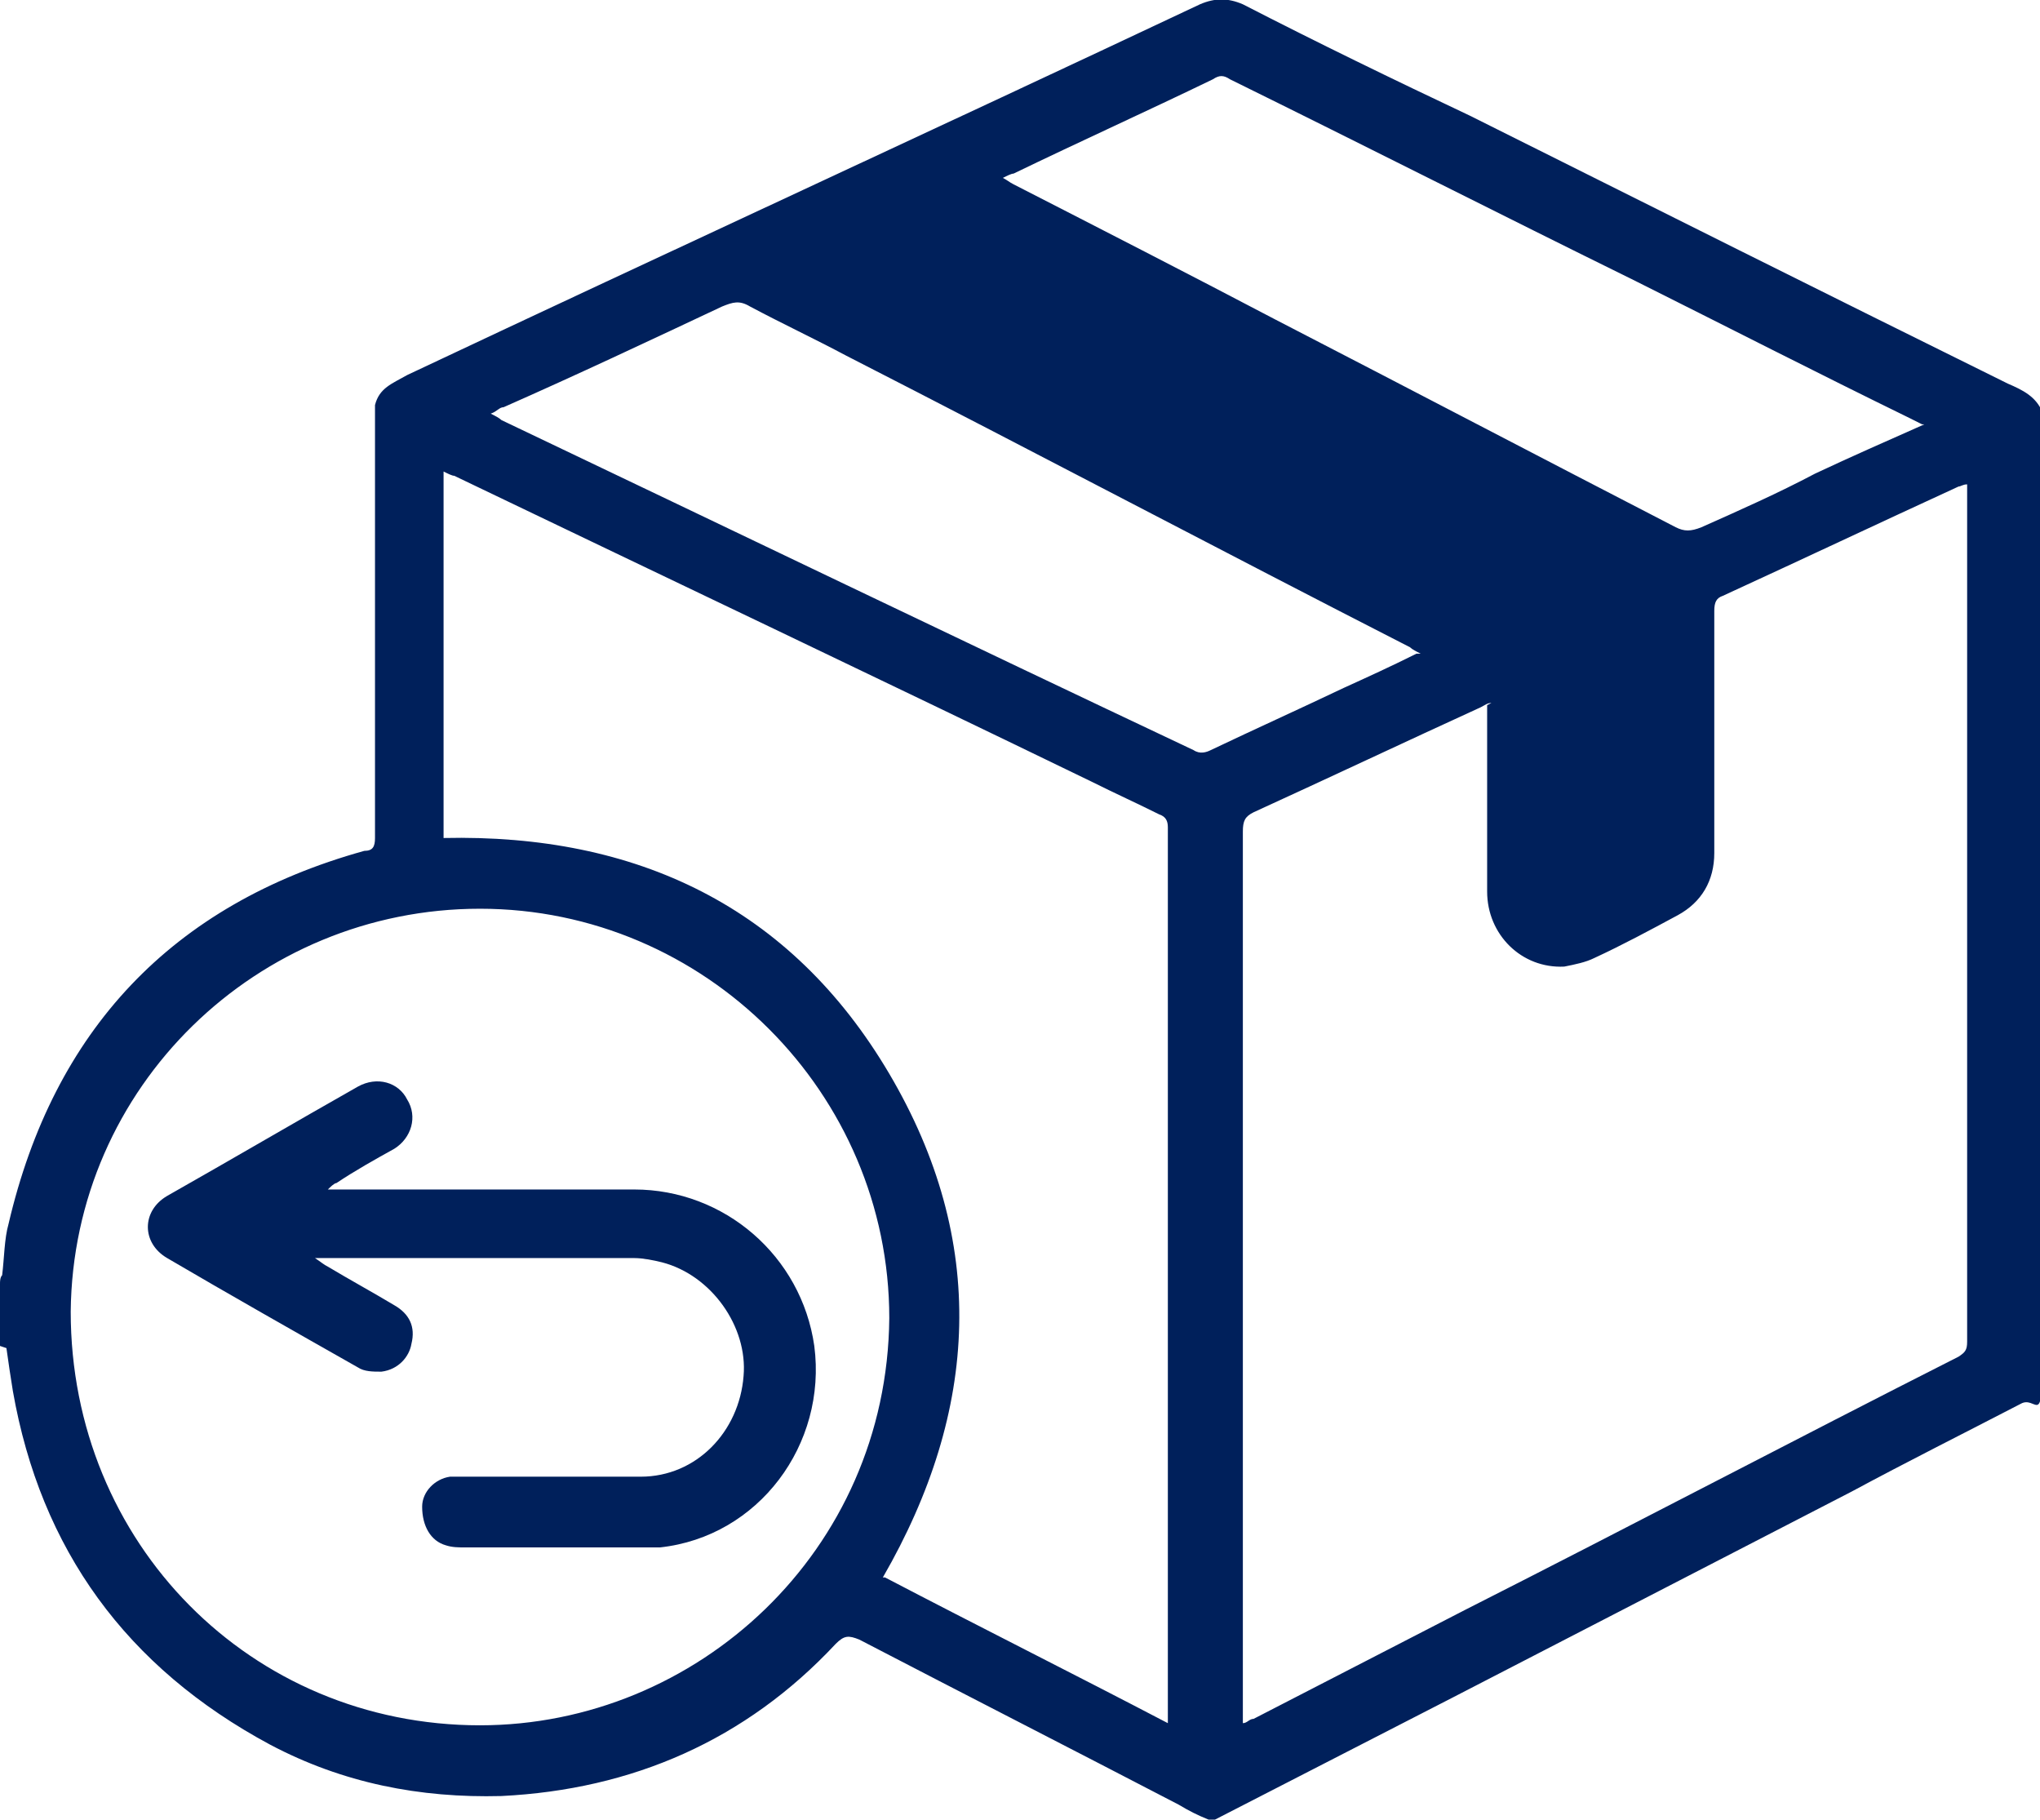
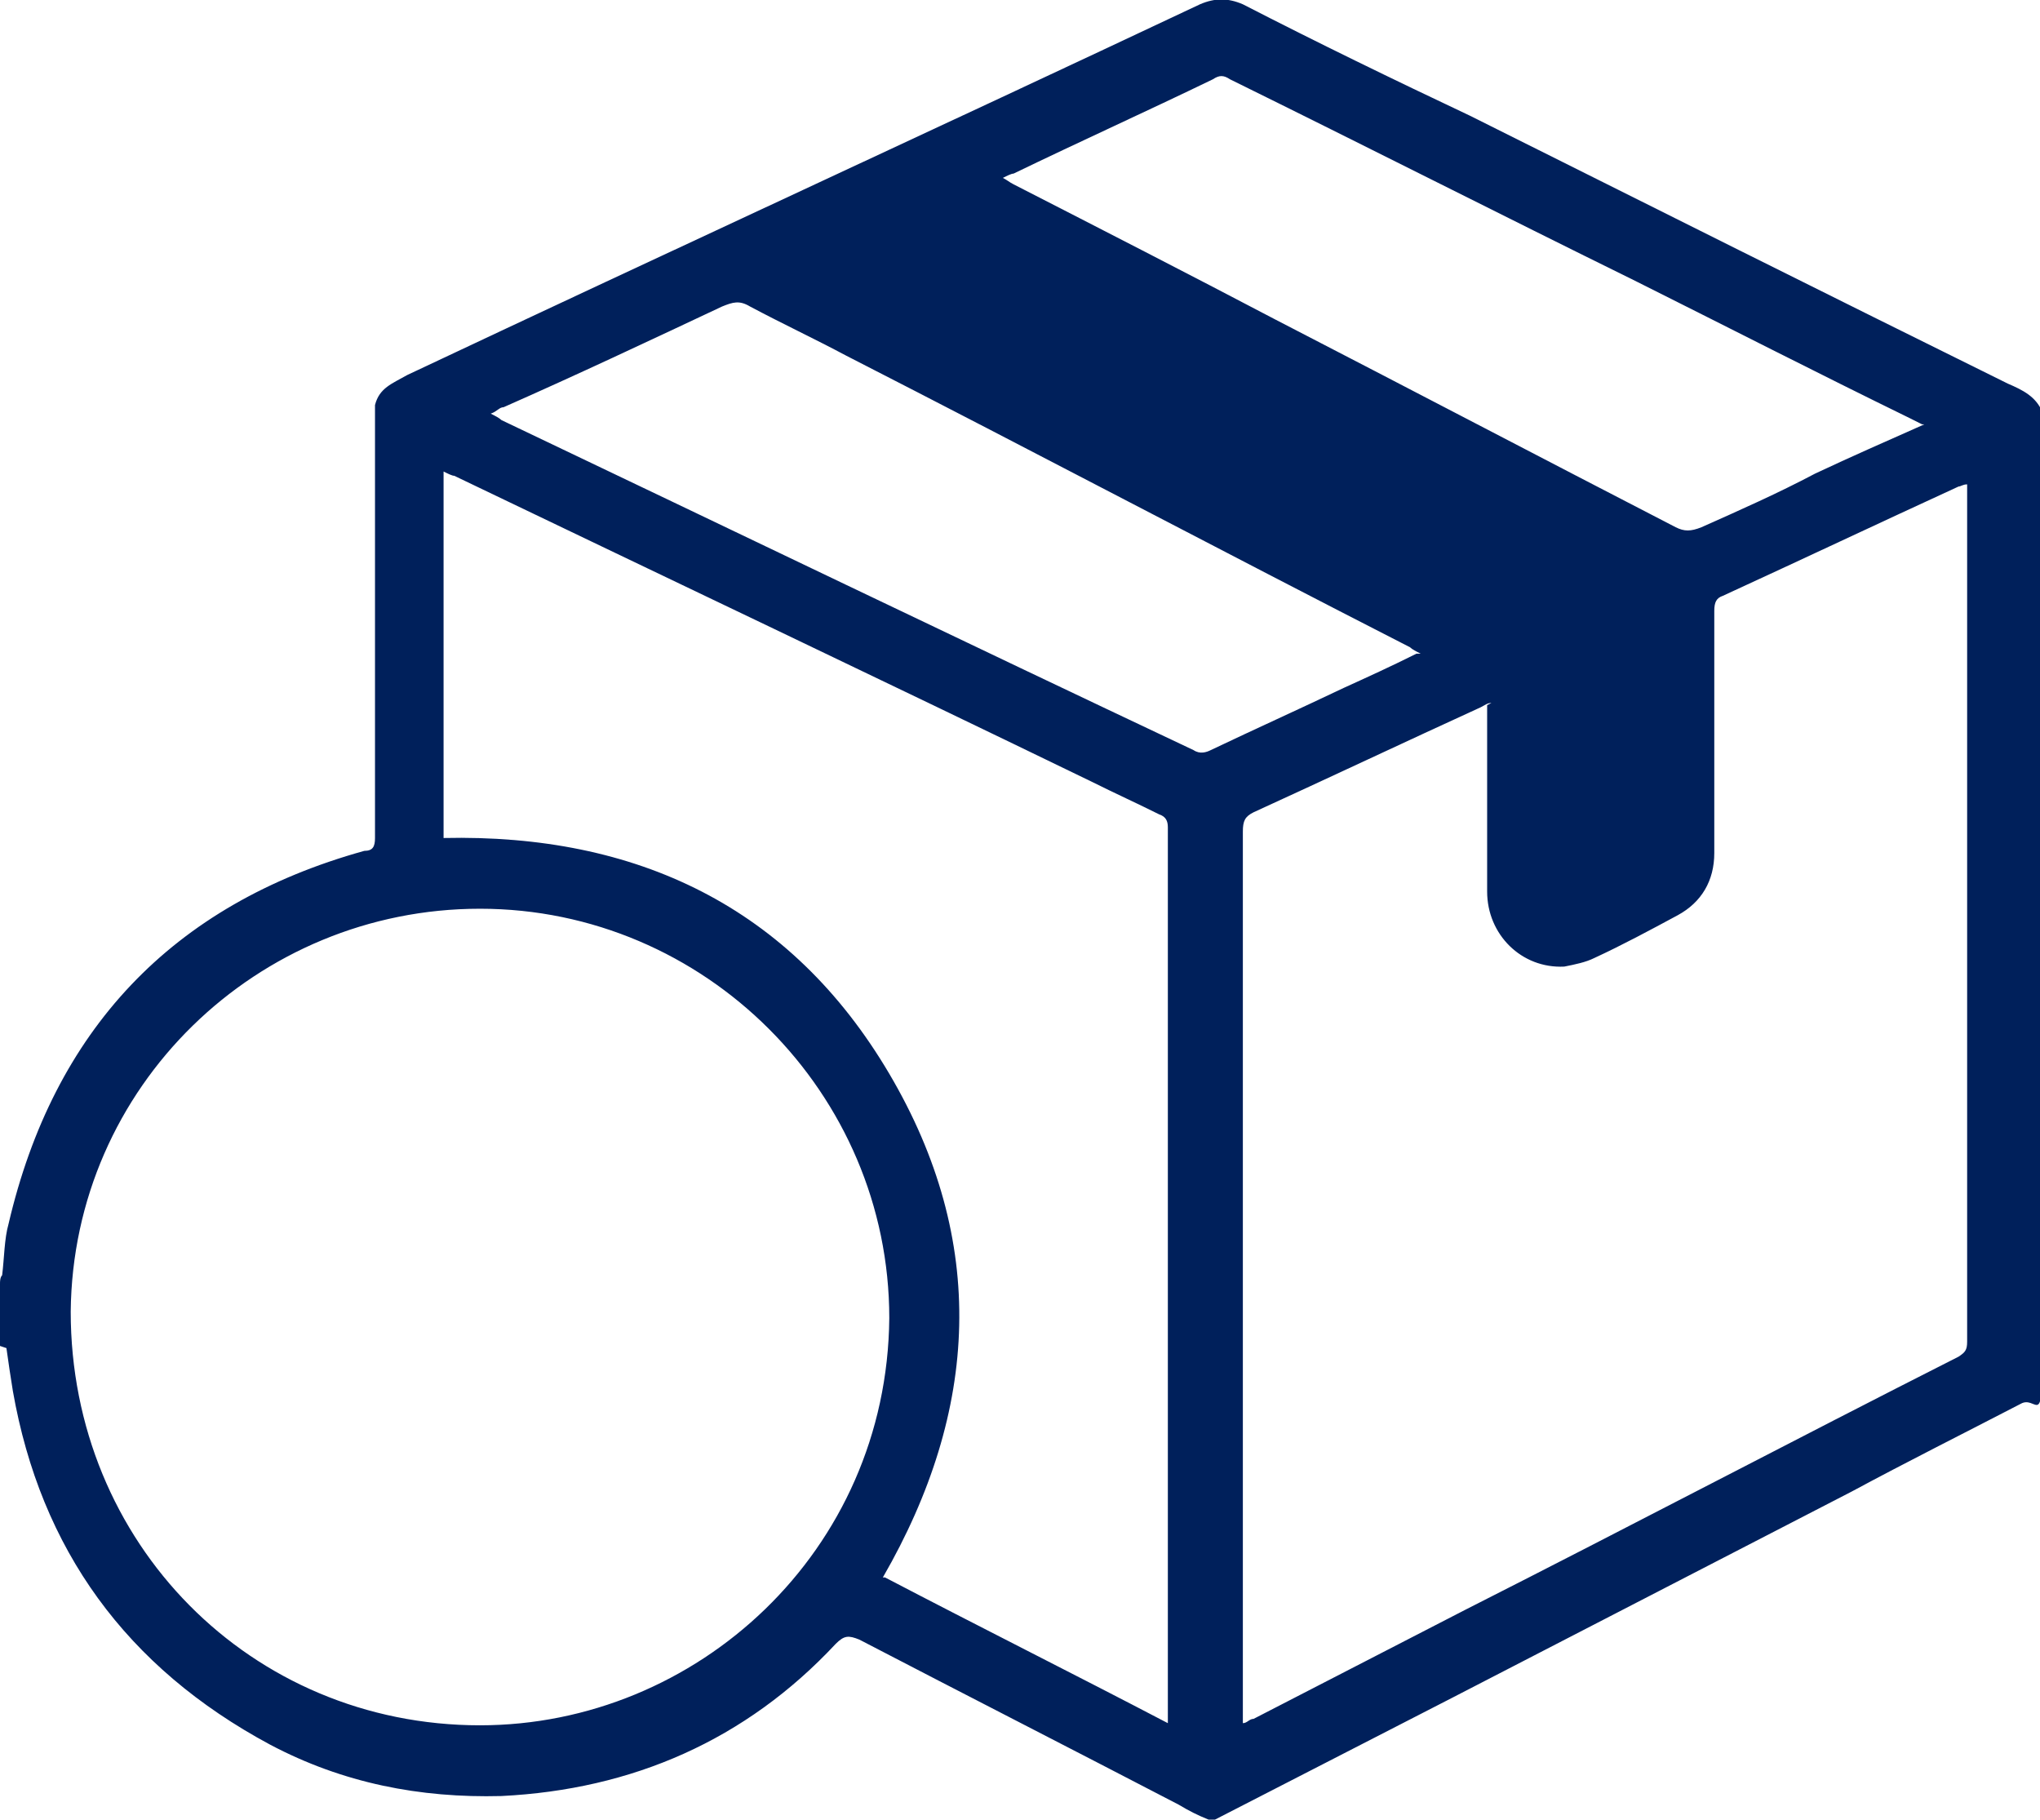
<svg xmlns="http://www.w3.org/2000/svg" id="b" version="1.1" viewBox="0 0 95.2 84.9">
  <defs>
    <style>
      .cls-1 {
        fill: #00205b;
        stroke-width: 0px;
      }
    </style>
  </defs>
  <g id="c">
    <path class="cls-1" d="M0,62.8v-2.9c0-.1,0-.3.1-.4.1-.8.1-1.7.3-2.4,2.1-9,7.6-14.9,16.6-17.4.4,0,.5-.2.5-.6,0-6.6,0-13.2,0-19.7s0-.4,0-.5c.2-.8.8-1,1.5-1.4C31.3,11.7,43.7,6,56,.2c.7-.3,1.3-.3,2,0,3.5,1.8,7,3.5,10.6,5.2,8.4,4.2,16.8,8.4,25.1,12.5.7.3,1.3.6,1.6,1.3v10.8c0,.2,0,.3,0,.5,0,2.1,0,4.3,0,6.4,0,6.2,0,12.4,0,18.6,0,2.8,0,5.5,0,8.3s-.3,1.3-1,1.7c-2.7,1.4-5.3,2.7-7.9,4.1-6.2,3.2-12.4,6.4-18.6,9.6-3.7,1.9-7.4,3.8-11.1,5.7h-.3c-.5-.2-.9-.4-1.4-.7-5-2.6-9.9-5.1-14.9-7.7-.5-.2-.7-.2-1.1.2-4.2,4.5-9.5,6.8-15.6,7.1-3.8.1-7.4-.6-10.8-2.4-6.7-3.6-10.7-9.1-12-16.5-.1-.6-.2-1.3-.3-2ZM69.6,32.8c-.2,0-.3.1-.5.2-3.5,1.6-7.1,3.3-10.6,4.9-.4.2-.5.4-.5.9,0,13.7,0,27.3,0,41,0,.2,0,.4,0,.6.2,0,.3-.2.5-.2,3.3-1.7,6.6-3.4,9.9-5.1,7.7-3.9,15.3-7.9,23-11.8.3-.2.4-.3.4-.7,0-5.9,0-11.7,0-17.6,0-6.5,0-13,0-19.5,0-.2,0-.4,0-.7v-2.2c-.2,0-.3.1-.4.1-3.7,1.7-7.3,3.4-11,5.1-.3.1-.4.3-.4.7,0,3.8,0,7.5,0,11.3,0,1.3-.6,2.3-1.7,2.9-1.3.7-2.6,1.4-3.9,2-.4.2-.9.3-1.4.4-2,.1-3.6-1.5-3.6-3.5v-8.7h0ZM22.4,80.5c10.1,0,19-8.1,19.1-19,0-10.5-8.6-19.1-19.1-19.1-10.4,0-19,8.3-19.1,18.8,0,10.8,8.4,19.3,19.1,19.3ZM41.3,73.6c4.4,2.3,8.8,4.5,13.2,6.8,0-.2,0-.4,0-.5v-41.3c0-.3-.1-.5-.4-.6-1-.5-2.1-1-3.1-1.5-9.9-4.8-19.8-9.5-29.8-14.3-.1,0-.3-.1-.5-.2v17.1c9-.2,16.2,3.2,20.8,11,4.6,7.8,4.2,15.7-.3,23.5h0ZM66.3,30.5c-.2-.1-.4-.2-.5-.3-8.8-4.5-17.5-9.1-26.3-13.6-1.5-.8-3-1.5-4.5-2.3-.5-.3-.8-.2-1.3,0-3.4,1.6-6.8,3.2-10.2,4.7-.2,0-.3.2-.6.3.2.1.4.2.5.3,10.7,5.1,21.5,10.3,32.3,15.4.3.2.6.1.8,0,2.1-1,4.1-1.9,6.2-2.9,1.1-.5,2.2-1,3.4-1.6h0ZM89.7,19.8c-.2-.1-.4-.2-.6-.3-4.3-2.1-8.6-4.3-12.8-6.4-6.3-3.1-12.6-6.3-18.9-9.4-.3-.2-.5-.2-.8,0-3.1,1.5-6.2,2.9-9.3,4.4-.1,0-.3.1-.5.2.2.1.3.2.5.3,4.1,2.1,8.2,4.2,12.2,6.3,6.2,3.2,12.5,6.5,18.7,9.7.4.2.7.2,1.2,0,1.8-.8,3.6-1.6,5.3-2.5,1.7-.8,3.3-1.5,5.1-2.3h0Z" />
-     <path class="cls-1" d="M15.2,55.5h14.4c4.2,0,7.8,3.1,8.4,7.3.6,4.6-2.6,8.9-7.2,9.4-.6,0-1.2,0-1.9,0h-7.2c-.3,0-.6,0-.9-.1-.7-.2-1.1-.9-1.1-1.8,0-.7.6-1.3,1.3-1.4.2,0,.4,0,.7,0,2.7,0,5.5,0,8.2,0,2.6,0,4.6-2.1,4.8-4.7.2-2.3-1.5-4.7-3.8-5.3-.4-.1-.9-.2-1.3-.2-4.8,0-9.6,0-14.4,0s-.2,0-.5,0c.3.2.4.3.6.4,1,.6,2.1,1.2,3.1,1.8.7.4,1,1,.8,1.8-.1.6-.6,1.2-1.4,1.3-.4,0-.8,0-1.1-.2-3-1.7-6-3.4-8.9-5.1-1.2-.7-1.2-2.2,0-2.9,3-1.7,5.9-3.4,8.9-5.1.9-.5,1.9-.2,2.3.6.5.8.2,1.8-.6,2.3-.9.5-1.8,1-2.7,1.6-.1,0-.3.2-.4.3,0,0,0,0,0,.1h0Z" />
  </g>
</svg>